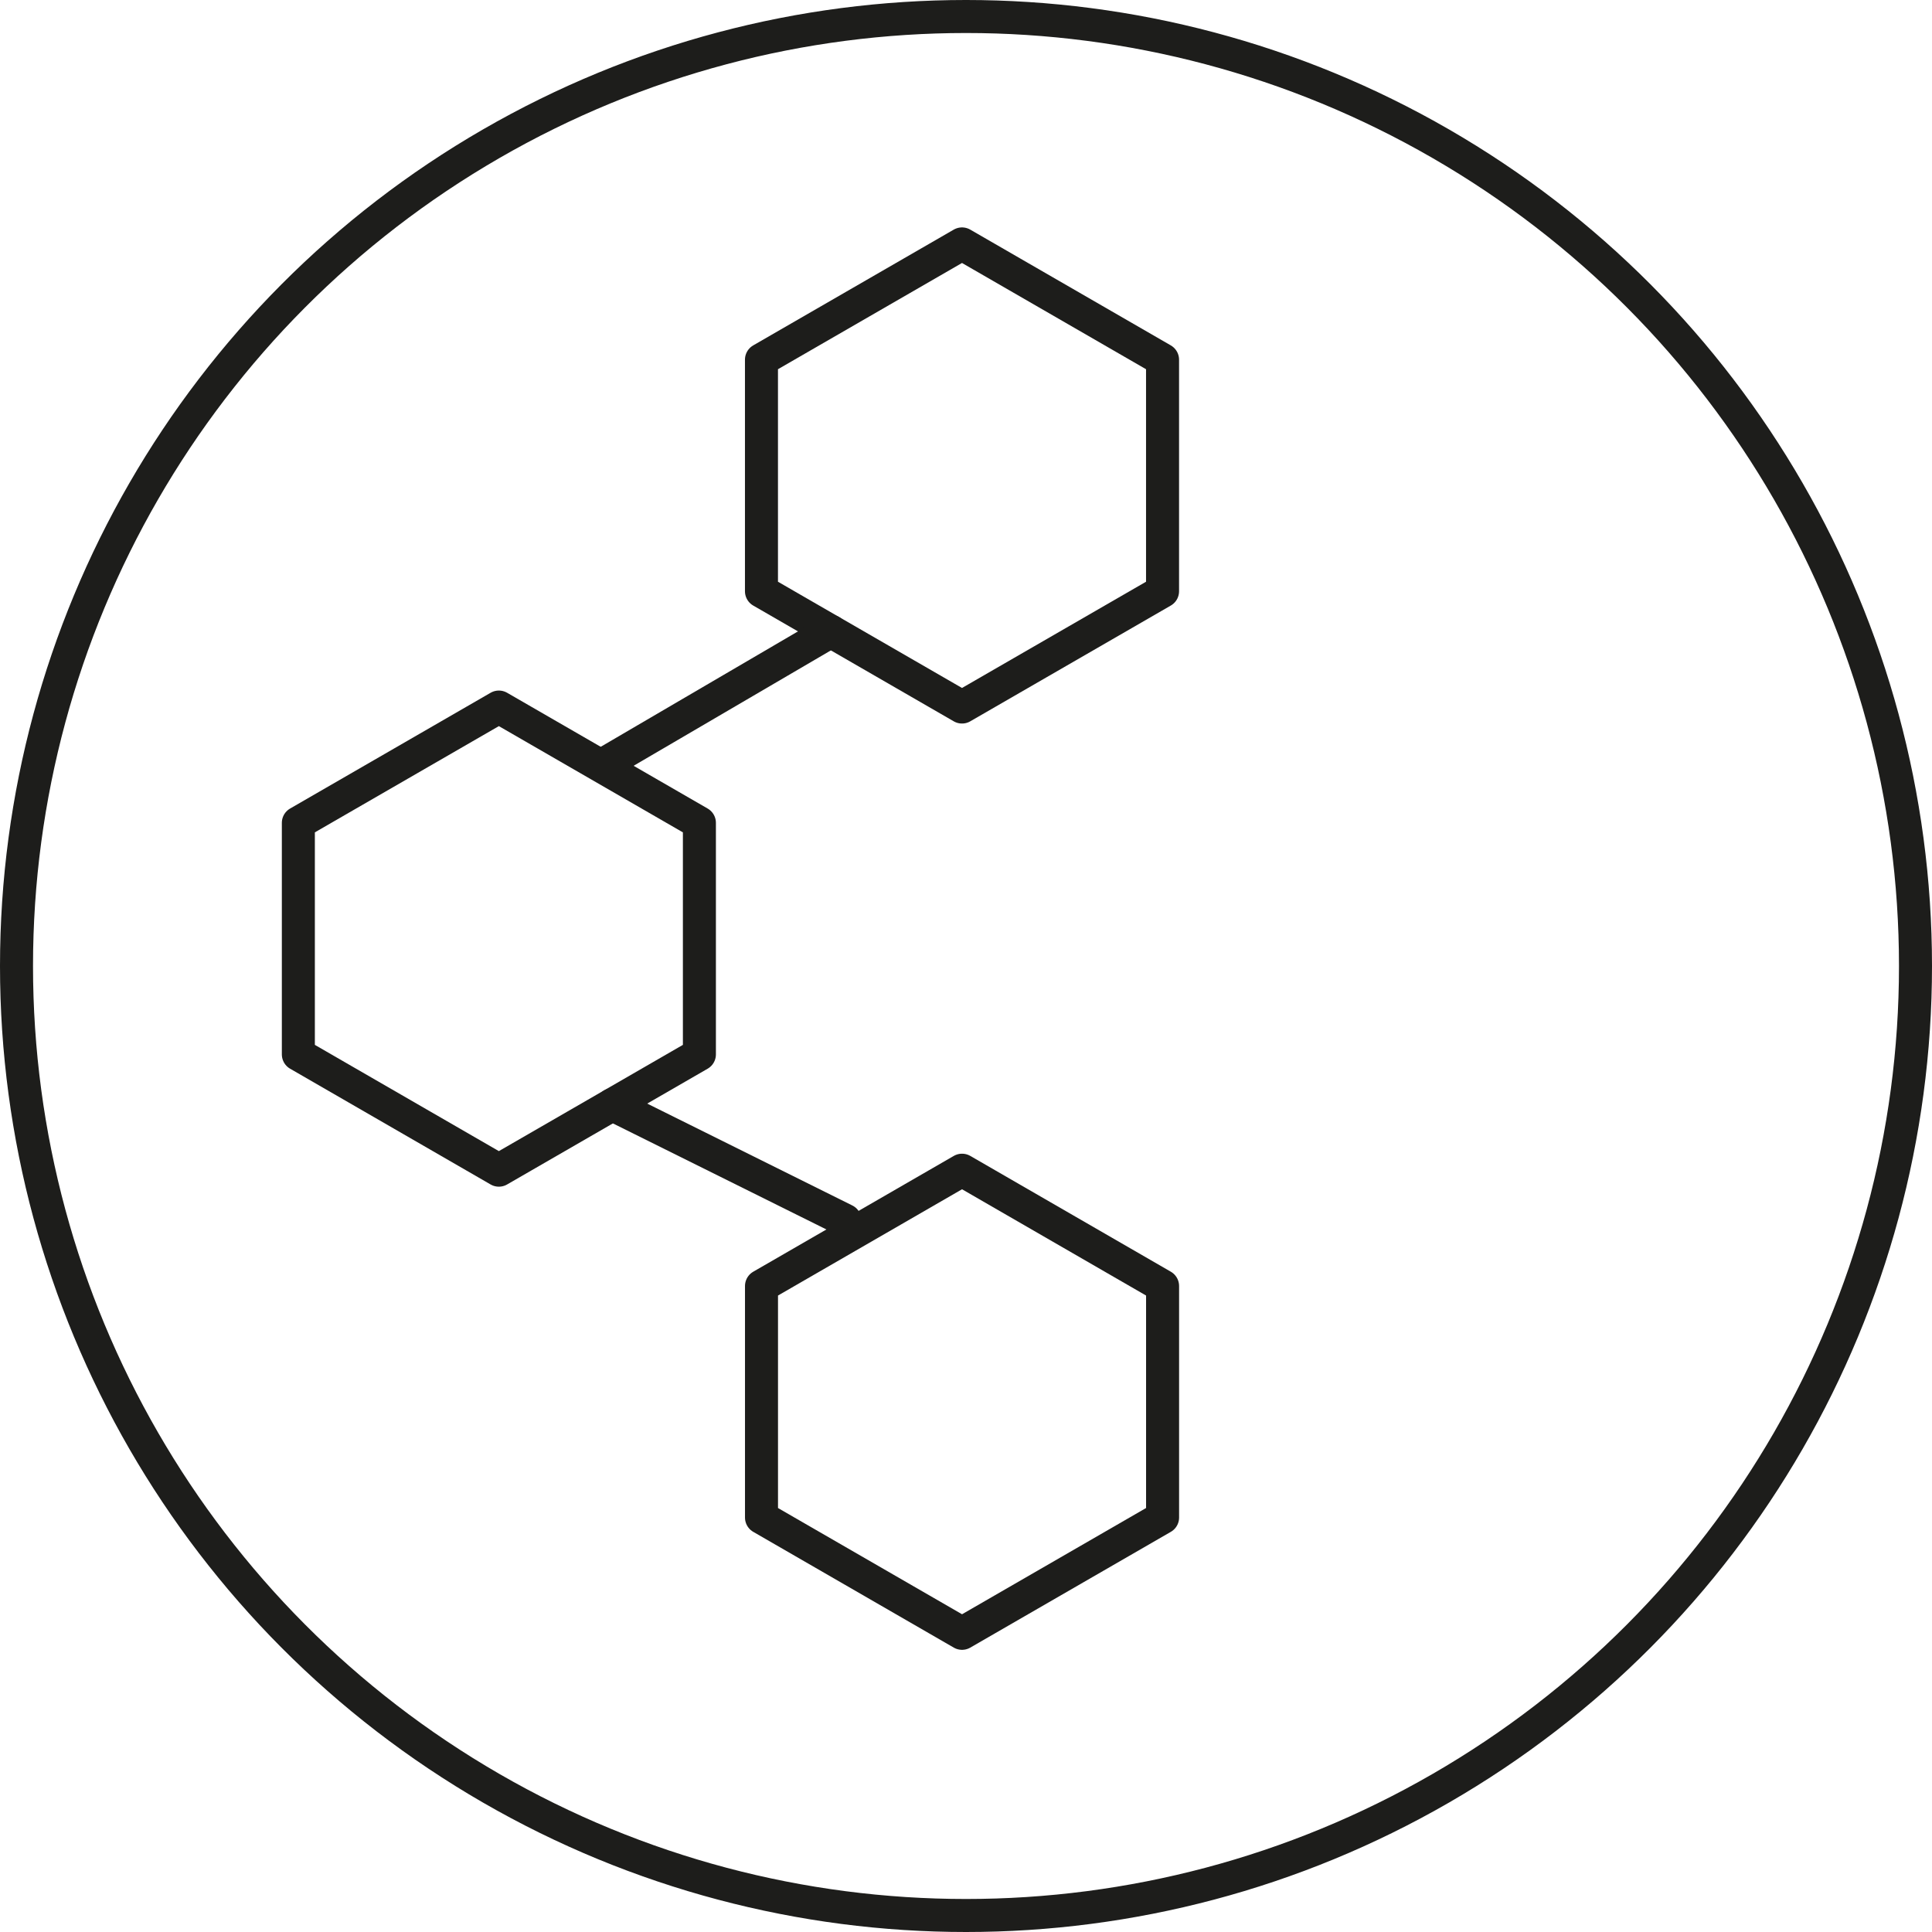
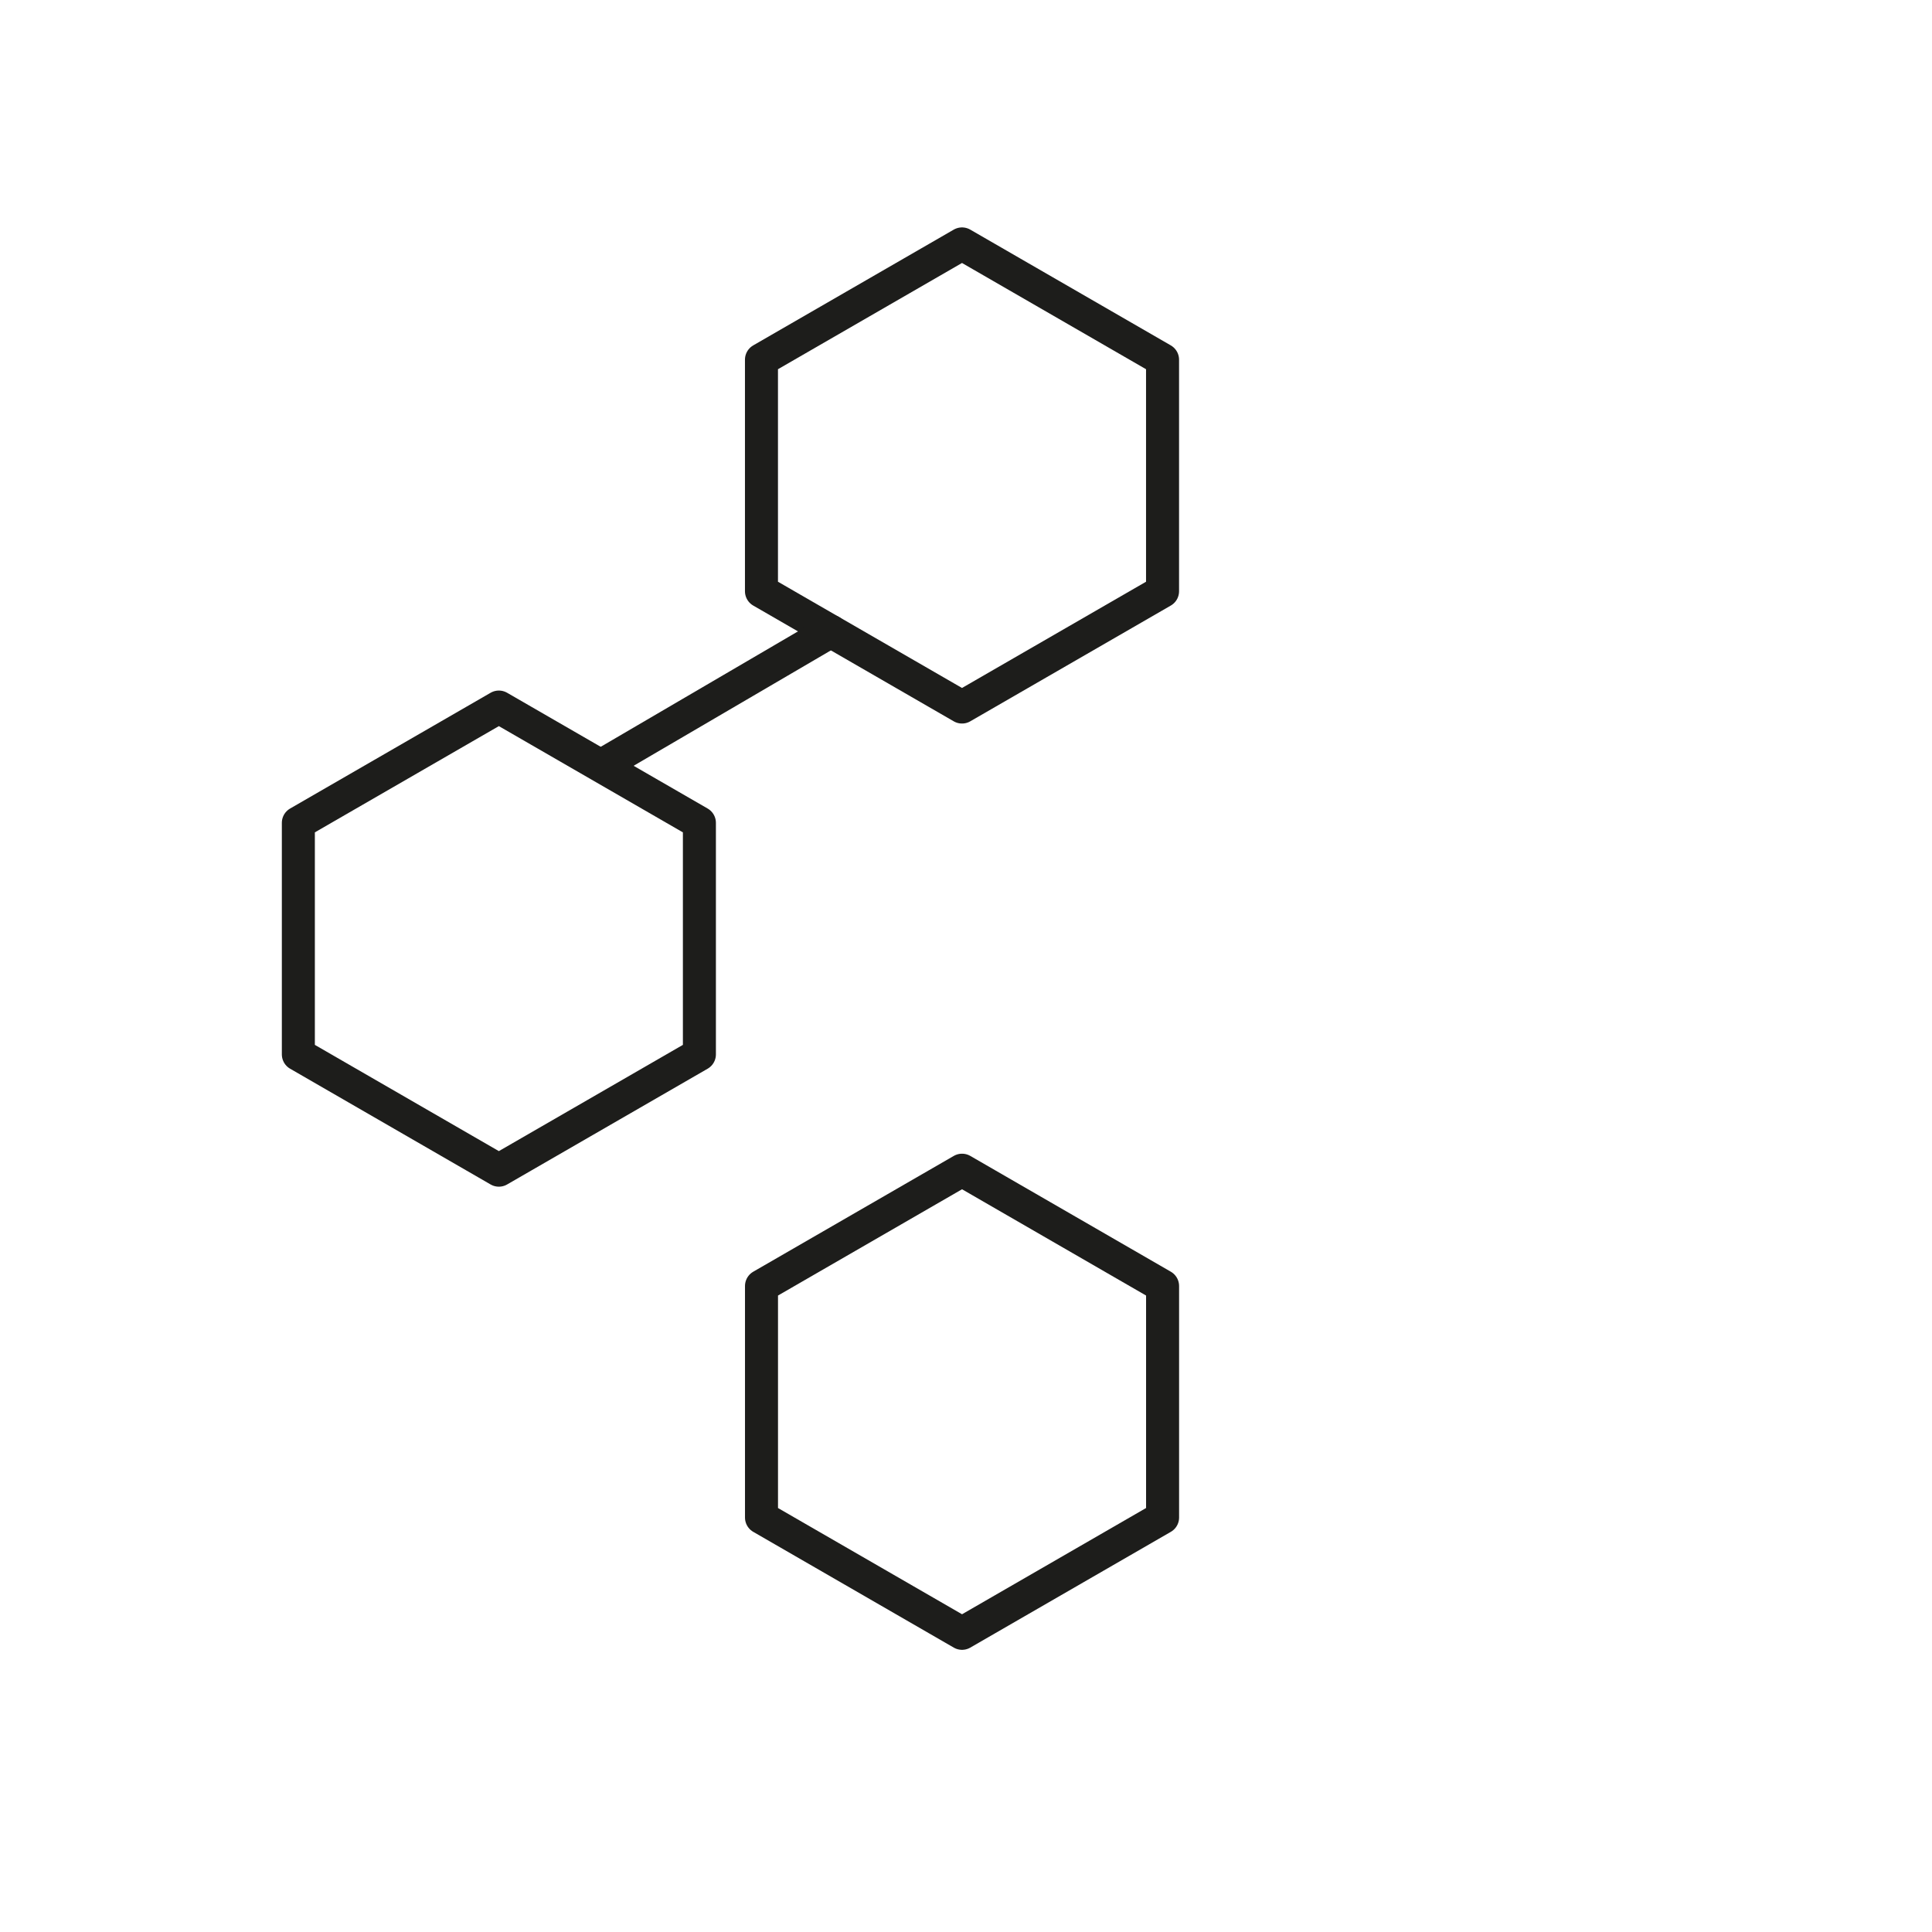
<svg xmlns="http://www.w3.org/2000/svg" id="b" data-name="Calque 2" width="20.647mm" height="20.647mm" viewBox="0 0 58.526 58.526">
  <g id="c" data-name="Calque 1">
    <g>
-       <circle cx="29.263" cy="29.263" r="28.763" fill="none" stroke="#1d1d1b" stroke-linecap="round" stroke-linejoin="round" />
      <g>
        <polygon points="23.068 38.957 23.068 45.971 29.143 49.478 35.218 45.971 35.218 38.957 29.143 35.449 23.068 38.957" fill="none" stroke="#1d1d1b" stroke-linecap="round" stroke-linejoin="round" />
        <polygon points="9.038 24.926 9.038 31.941 15.112 35.448 21.187 31.941 21.187 24.926 15.112 21.419 9.038 24.926" fill="none" stroke="#1d1d1b" stroke-linecap="round" stroke-linejoin="round" />
        <polygon points="23.067 10.896 23.067 17.911 29.142 21.418 35.217 17.911 35.217 10.896 29.142 7.389 23.067 10.896" fill="none" stroke="#1d1d1b" stroke-linecap="round" stroke-linejoin="round" />
      </g>
-       <line x1="18.549" y1="33.464" x2="25.597" y2="36.965" fill="none" stroke="#1d1d1b" stroke-linecap="round" stroke-linejoin="round" />
      <line x1="18.42" y1="23.072" x2="25.168" y2="19.124" fill="none" stroke="#1d1d1b" stroke-linecap="round" stroke-linejoin="round" />
    </g>
  </g>
</svg>